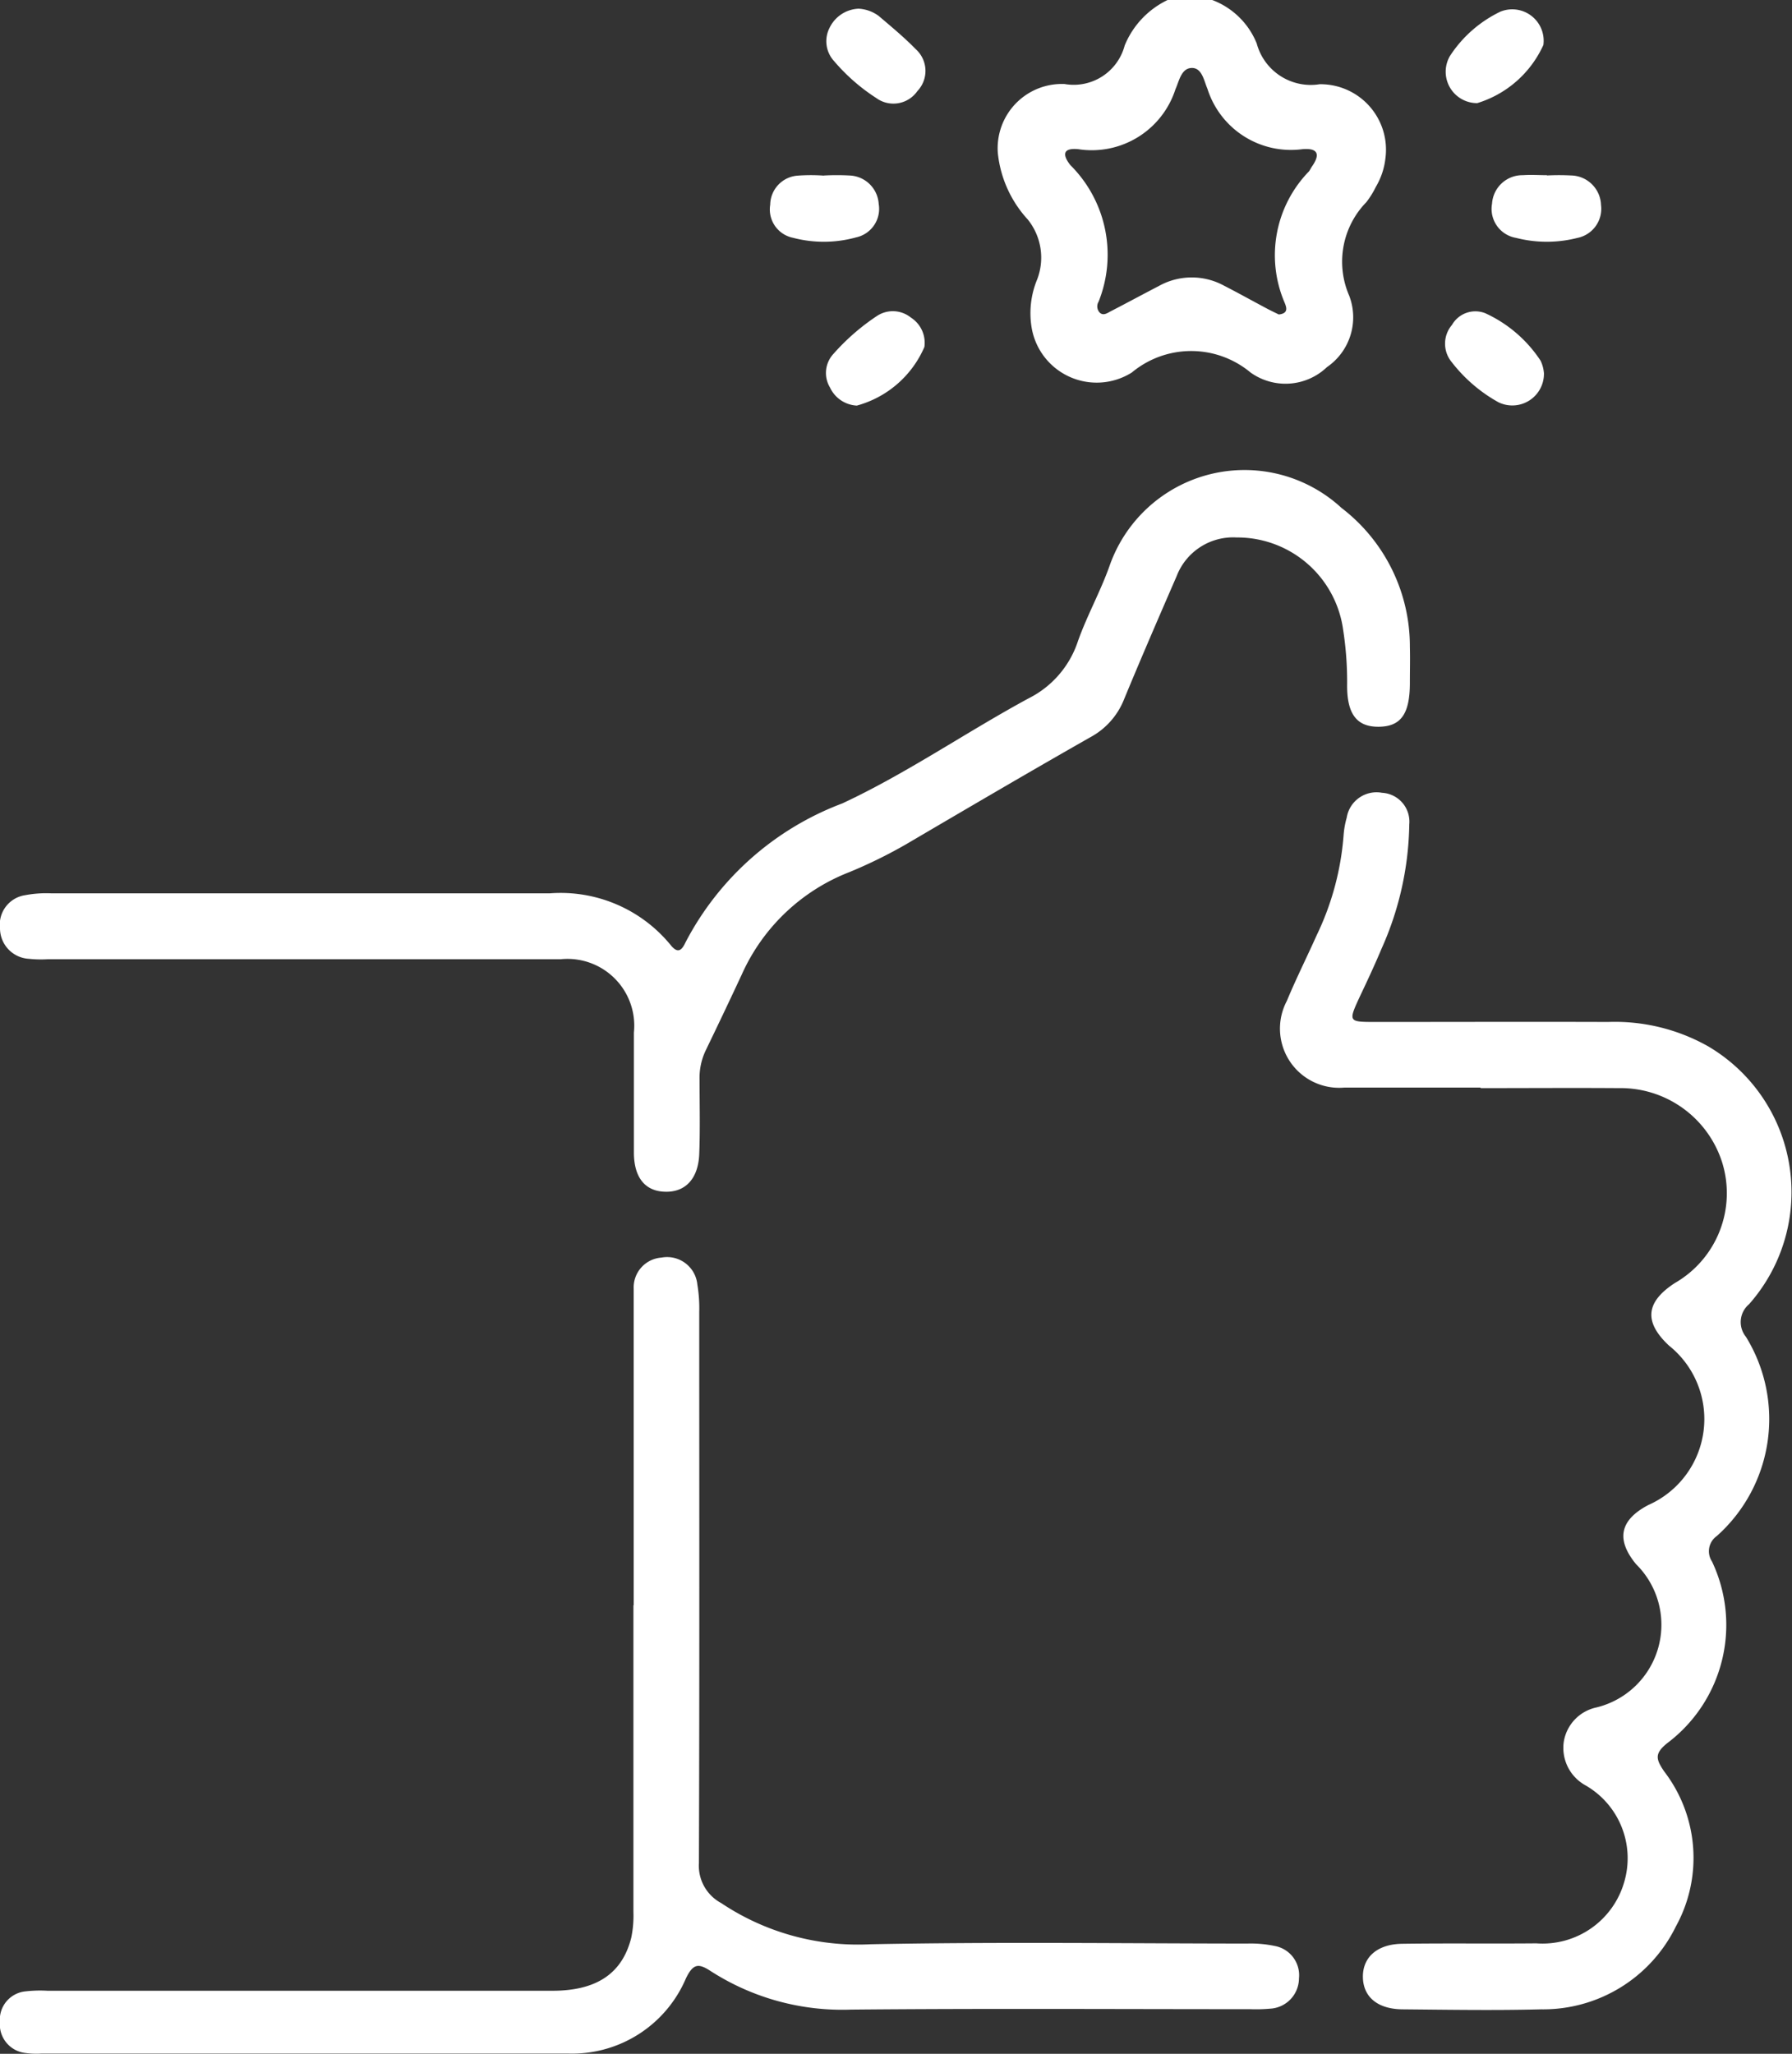
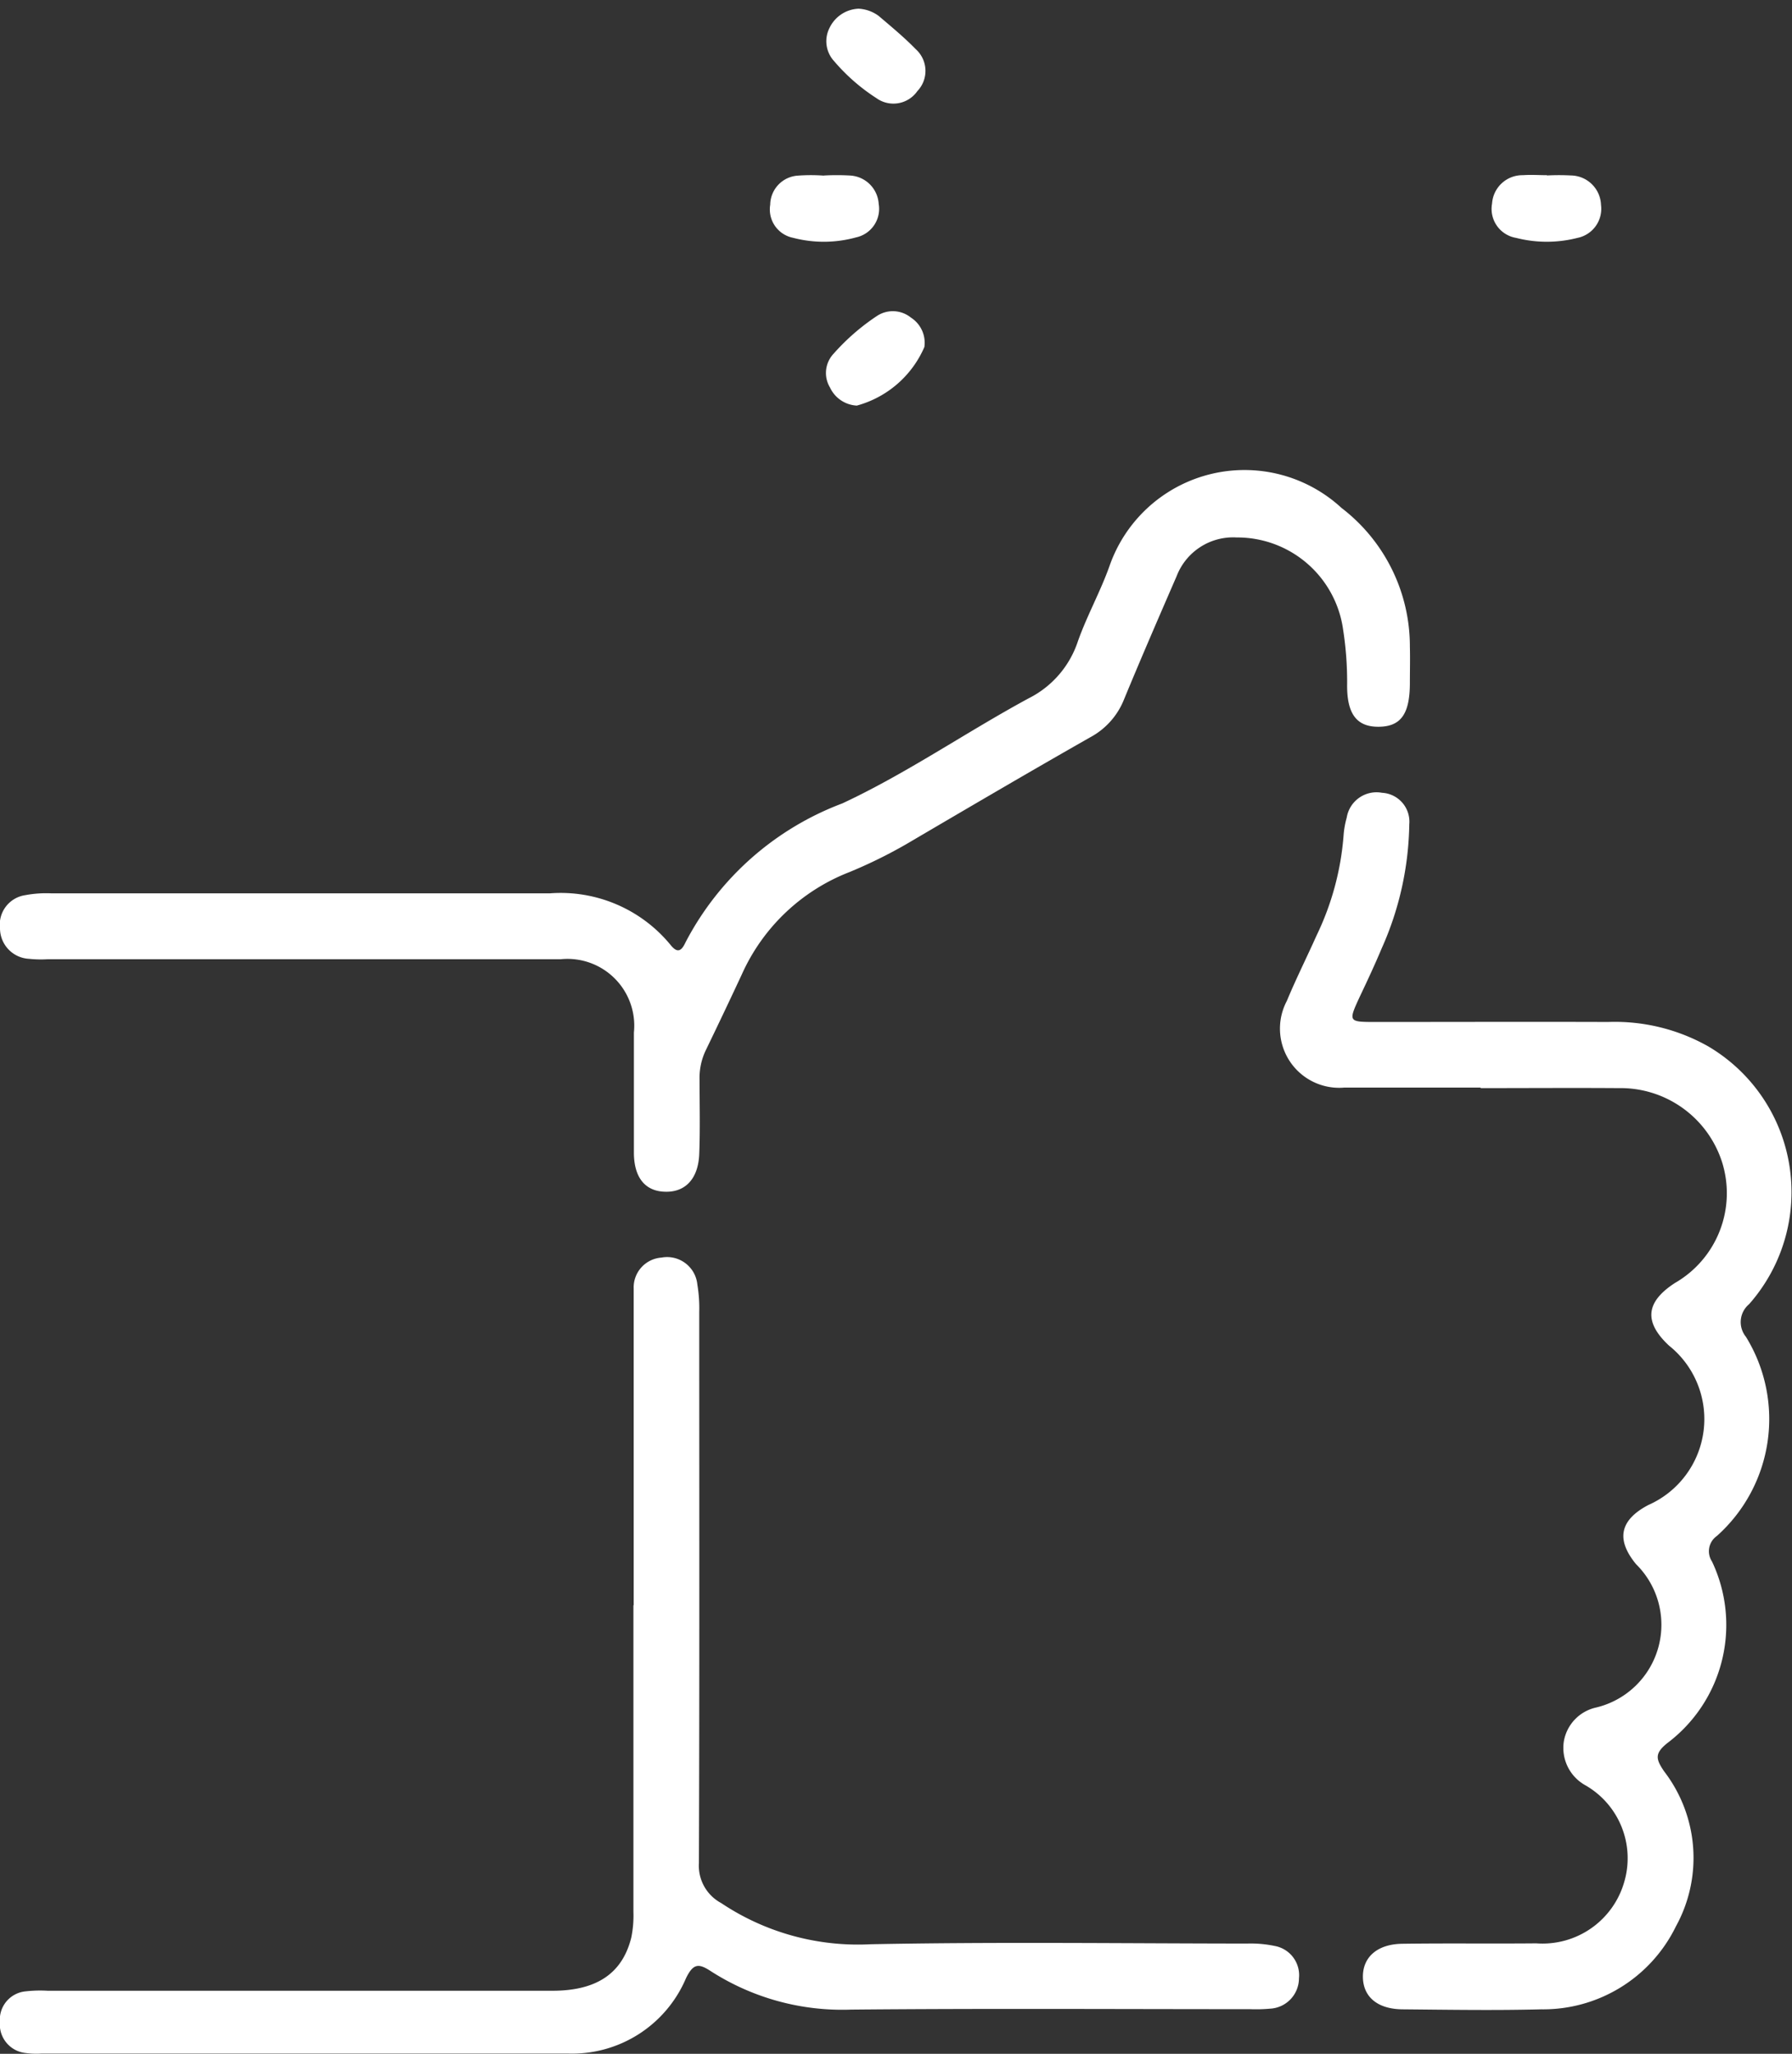
<svg xmlns="http://www.w3.org/2000/svg" width="33.301" height="38.159" viewBox="0 0 33.301 38.159">
  <rect x="0" y="0" width="33.301" height="38.159" fill="#333333" stroke="none" />
  <defs>
    <clipPath id="clip-path">
      <rect id="Retângulo_101" data-name="Retângulo 101" width="33.301" height="38.159" fill="none" />
    </clipPath>
  </defs>
  <g id="Grupo_174" data-name="Grupo 174" transform="translate(0)">
    <g id="Grupo_173" data-name="Grupo 173" transform="translate(0 0)" clip-path="url(#clip-path)">
-       <path id="Caminho_830" data-name="Caminho 830" d="M190.386,0a1.436,1.436,0,0,1,.83.809,1.04,1.04,0,0,0,1.169.757,1.217,1.217,0,0,1,1.222,1.381,1.323,1.323,0,0,1-.177.525,1.646,1.646,0,0,1-.176.284,1.584,1.584,0,0,0-.32,1.738,1.122,1.122,0,0,1-.413,1.328,1.116,1.116,0,0,1-1.42.1,1.724,1.724,0,0,0-2.206,0,1.226,1.226,0,0,1-1.859-.817,1.637,1.637,0,0,1,.1-.913,1.129,1.129,0,0,0-.175-1.113,2.149,2.149,0,0,1-.556-1.233,1.194,1.194,0,0,1,1.24-1.284.98.98,0,0,0,1.117-.715,1.614,1.614,0,0,1,.8-.847Zm1.238,5.844c.2-.02.14-.148.1-.244a2.233,2.233,0,0,1,.461-2.413c.023-.029.037-.064.059-.095.162-.232.1-.344-.18-.319A1.628,1.628,0,0,1,190.3,1.651c-.064-.148-.1-.393-.294-.387s-.232.245-.3.394A1.634,1.634,0,0,1,187.9,2.773c-.286-.028-.3.1-.149.294a2.348,2.348,0,0,1,.526,2.54.168.168,0,0,0,.026.207c.07.058.141,0,.205-.032.3-.155.592-.313.889-.467a1.254,1.254,0,0,1,1.212-.006c.265.136.525.281.787.42.076.041.155.078.23.115" transform="translate(-167.862 -0.001)" fill="#fff" />
      <path id="Caminho_831" data-name="Caminho 831" d="M11.782,241.247q0-2.773,0-5.546c0-.112,0-.224,0-.335a.556.556,0,0,1,.516-.58.565.565,0,0,1,.667.5A2.69,2.69,0,0,1,13,235.8c0,3.412.006,6.824-.006,10.236a.786.786,0,0,0,.413.742,4.568,4.568,0,0,0,2.773.766c2.332-.046,4.665-.015,7-.013a2.177,2.177,0,0,1,.516.045.552.552,0,0,1,.449.6.567.567,0,0,1-.541.565,2.927,2.927,0,0,1-.372.009c-2.469,0-4.938-.015-7.407.008a4.516,4.516,0,0,1-2.61-.714c-.229-.151-.328-.141-.461.131a2.3,2.3,0,0,1-2.188,1.4H.776a1.522,1.522,0,0,1-.3-.011.536.536,0,0,1-.472-.576.529.529,0,0,1,.478-.569,2.406,2.406,0,0,1,.409-.011q4.69,0,9.38,0c.826,0,1.3-.324,1.466-.987a2.039,2.039,0,0,0,.04-.479q0-2.847,0-5.7" transform="translate(-0.006 -211.42)" fill="#fff" />
      <path id="Caminho_832" data-name="Caminho 832" d="M242.929,153.446c-.844,0-1.687,0-2.531,0a1.1,1.1,0,0,1-1.069-1.611c.171-.412.372-.812.554-1.219a5.178,5.178,0,0,0,.5-1.855,1.6,1.6,0,0,1,.058-.329.561.561,0,0,1,.657-.463.537.537,0,0,1,.506.584,5.845,5.845,0,0,1-.513,2.307c-.126.3-.261.59-.4.882-.224.484-.225.485.29.485,1.439,0,2.879-.005,4.318,0a3.53,3.53,0,0,1,1.856.451,3.143,3.143,0,0,1,.764,4.792.434.434,0,0,0-.059.607,2.912,2.912,0,0,1-.54,3.7.346.346,0,0,0-.091.474,2.748,2.748,0,0,1-.828,3.373c-.244.195-.215.3-.061.527a2.639,2.639,0,0,1,.218,2.881,2.745,2.745,0,0,1-2.5,1.54c-.856.022-1.712.008-2.568,0-.468,0-.741-.225-.748-.595s.263-.616.728-.623c.831-.012,1.663,0,2.494-.008A1.579,1.579,0,0,0,245.6,168.2a1.562,1.562,0,0,0-.724-1.791.794.794,0,0,1-.4-.815.779.779,0,0,1,.606-.631,1.581,1.581,0,0,0,.736-2.662c-.379-.461-.3-.822.23-1.1a1.746,1.746,0,0,0,.382-2.961c-.47-.439-.435-.809.11-1.163a1.925,1.925,0,0,0,.876-2.247,1.98,1.98,0,0,0-1.92-1.374c-.856-.006-1.712,0-2.568,0" transform="translate(-215.415 -133.239)" fill="#fff" />
      <path id="Caminho_833" data-name="Caminho 833" d="M5.605,97.058H.877a2.115,2.115,0,0,1-.335-.008A.569.569,0,0,1,0,96.487a.554.554,0,0,1,.47-.62,2.113,2.113,0,0,1,.48-.034c3.09,0,6.18,0,9.27,0a2.642,2.642,0,0,1,2.238.955c.142.18.214.1.285-.052a5.447,5.447,0,0,1,2.908-2.573c1.2-.559,2.3-1.323,3.466-1.954a1.824,1.824,0,0,0,.913-1.057c.169-.478.421-.928.59-1.406a2.657,2.657,0,0,1,4.309-1.074A3.239,3.239,0,0,1,26.2,91.251c.006.223,0,.447,0,.67,0,.578-.166.812-.575.817s-.6-.232-.591-.8a6.283,6.283,0,0,0-.074-1,1.985,1.985,0,0,0-1.98-1.717,1.124,1.124,0,0,0-1.114.718c-.331.762-.662,1.525-.979,2.293a1.374,1.374,0,0,1-.624.7c-1.1.625-2.192,1.266-3.283,1.906a8.942,8.942,0,0,1-1.194.6,3.631,3.631,0,0,0-2,1.9q-.33.708-.671,1.412A1.185,1.185,0,0,0,13,99.3c0,.459.012.919-.006,1.377s-.258.716-.644.7c-.364-.013-.568-.266-.57-.723,0-.745,0-1.489,0-2.234a1.241,1.241,0,0,0-1.366-1.362q-2.4,0-4.8,0" transform="translate(0 -79.235)" fill="#fff" />
      <path id="Caminho_834" data-name="Caminho 834" d="M279.634,32.706a4.251,4.251,0,0,1,.446,0,.568.568,0,0,1,.559.548.552.552,0,0,1-.437.612,2.3,2.3,0,0,1-1.141,0,.546.546,0,0,1-.447-.636.565.565,0,0,1,.574-.529c.148-.011.3,0,.447,0v0" transform="translate(-250.887 -29.446)" fill="#fff" />
      <path id="Caminho_835" data-name="Caminho 835" d="M154.91,1.619a.689.689,0,0,1,.386.136c.235.2.477.4.691.62a.542.542,0,0,1,.027.775.542.542,0,0,1-.765.129,3.56,3.56,0,0,1-.781-.683.546.546,0,0,1-.084-.625.627.627,0,0,1,.527-.351" transform="translate(-138.966 -1.458)" fill="#fff" />
-       <path id="Caminho_836" data-name="Caminho 836" d="M270.529,3.409a.583.583,0,0,1-.511-.875,2.312,2.312,0,0,1,.937-.824.584.584,0,0,1,.8.618,1.987,1.987,0,0,1-1.229,1.081" transform="translate(-243.074 -1.493)" fill="#fff" />
      <path id="Caminho_837" data-name="Caminho 837" d="M144.829,32.708a4.312,4.312,0,0,1,.483,0,.563.563,0,0,1,.536.528.542.542,0,0,1-.418.621,2.253,2.253,0,0,1-1.175.008.537.537,0,0,1-.423-.614.549.549,0,0,1,.515-.541,3.287,3.287,0,0,1,.482,0" transform="translate(-129.519 -29.447)" fill="#fff" />
      <path id="Caminho_838" data-name="Caminho 838" d="M154.877,59.9a.583.583,0,0,1-.5-.336.522.522,0,0,1,.064-.625,4.1,4.1,0,0,1,.811-.706.535.535,0,0,1,.629.032.556.556,0,0,1,.25.546,1.915,1.915,0,0,1-1.256,1.089" transform="translate(-138.953 -52.364)" fill="#fff" />
-       <path id="Caminho_839" data-name="Caminho 839" d="M271.726,59.234a.588.588,0,0,1-.847.551,2.838,2.838,0,0,1-.868-.747.536.536,0,0,1,.007-.69.5.5,0,0,1,.619-.216,2.447,2.447,0,0,1,1.027.882.644.644,0,0,1,.061.22" transform="translate(-243.035 -52.312)" fill="#fff" />
    </g>
  </g>
</svg>